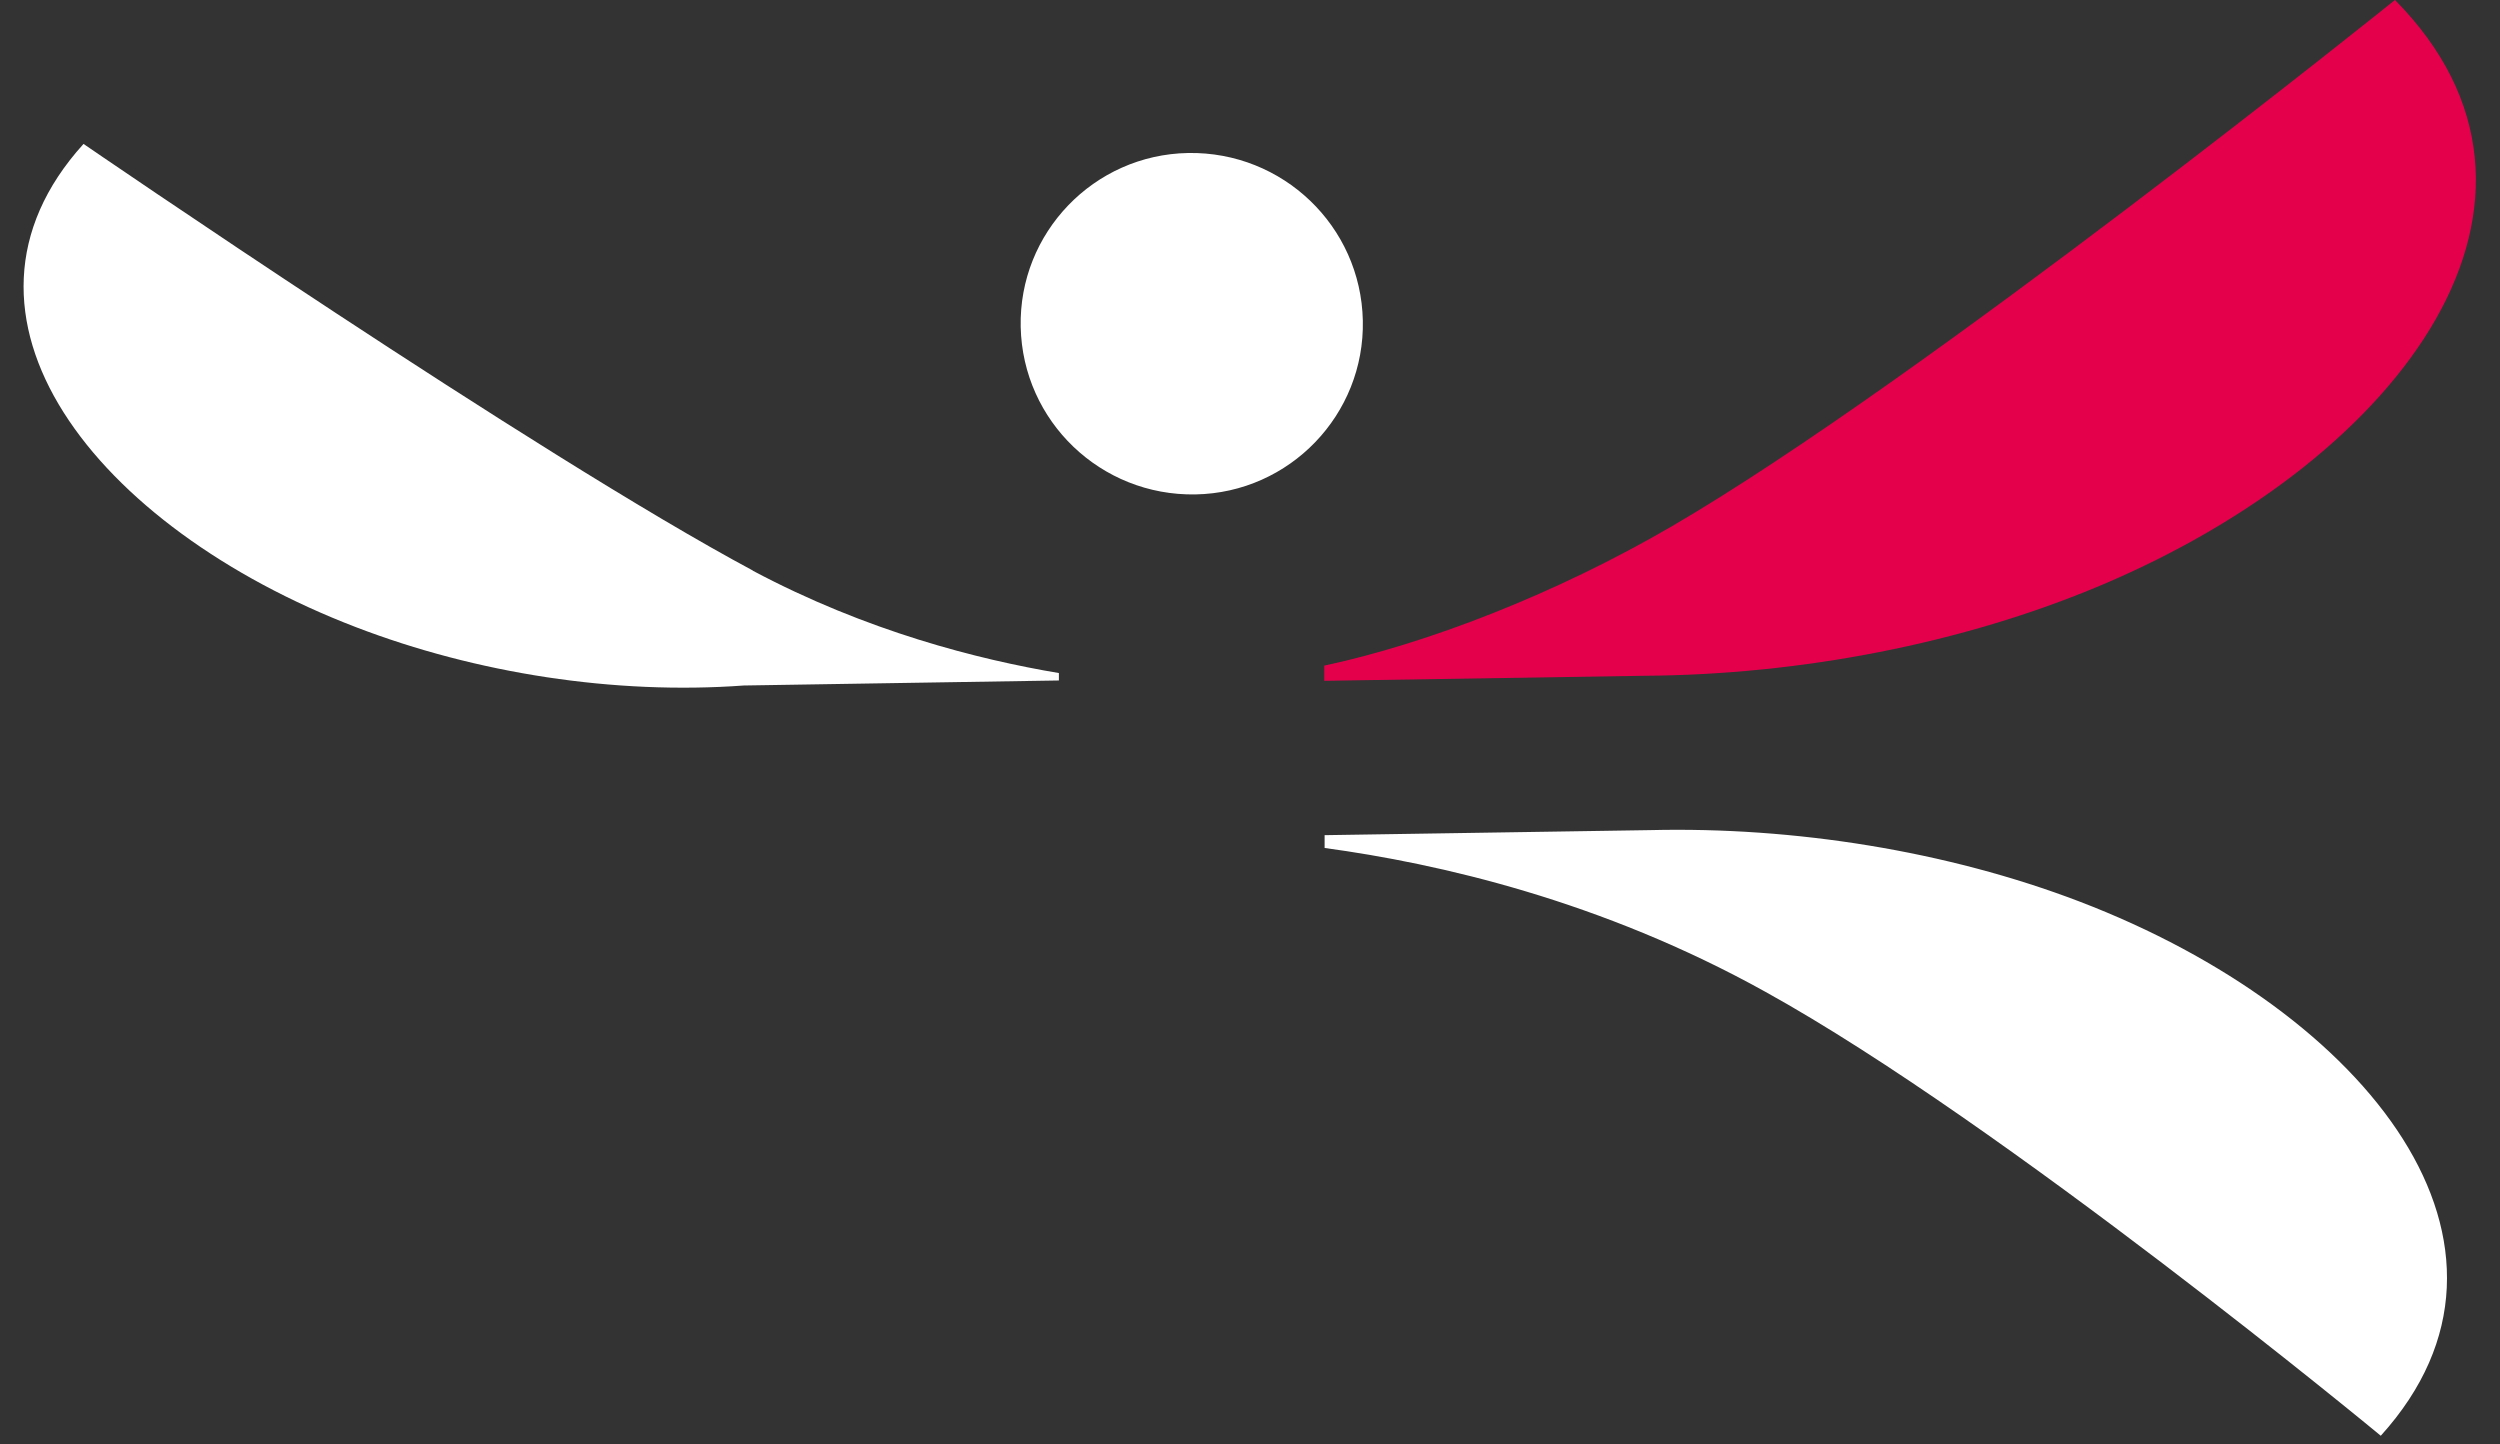
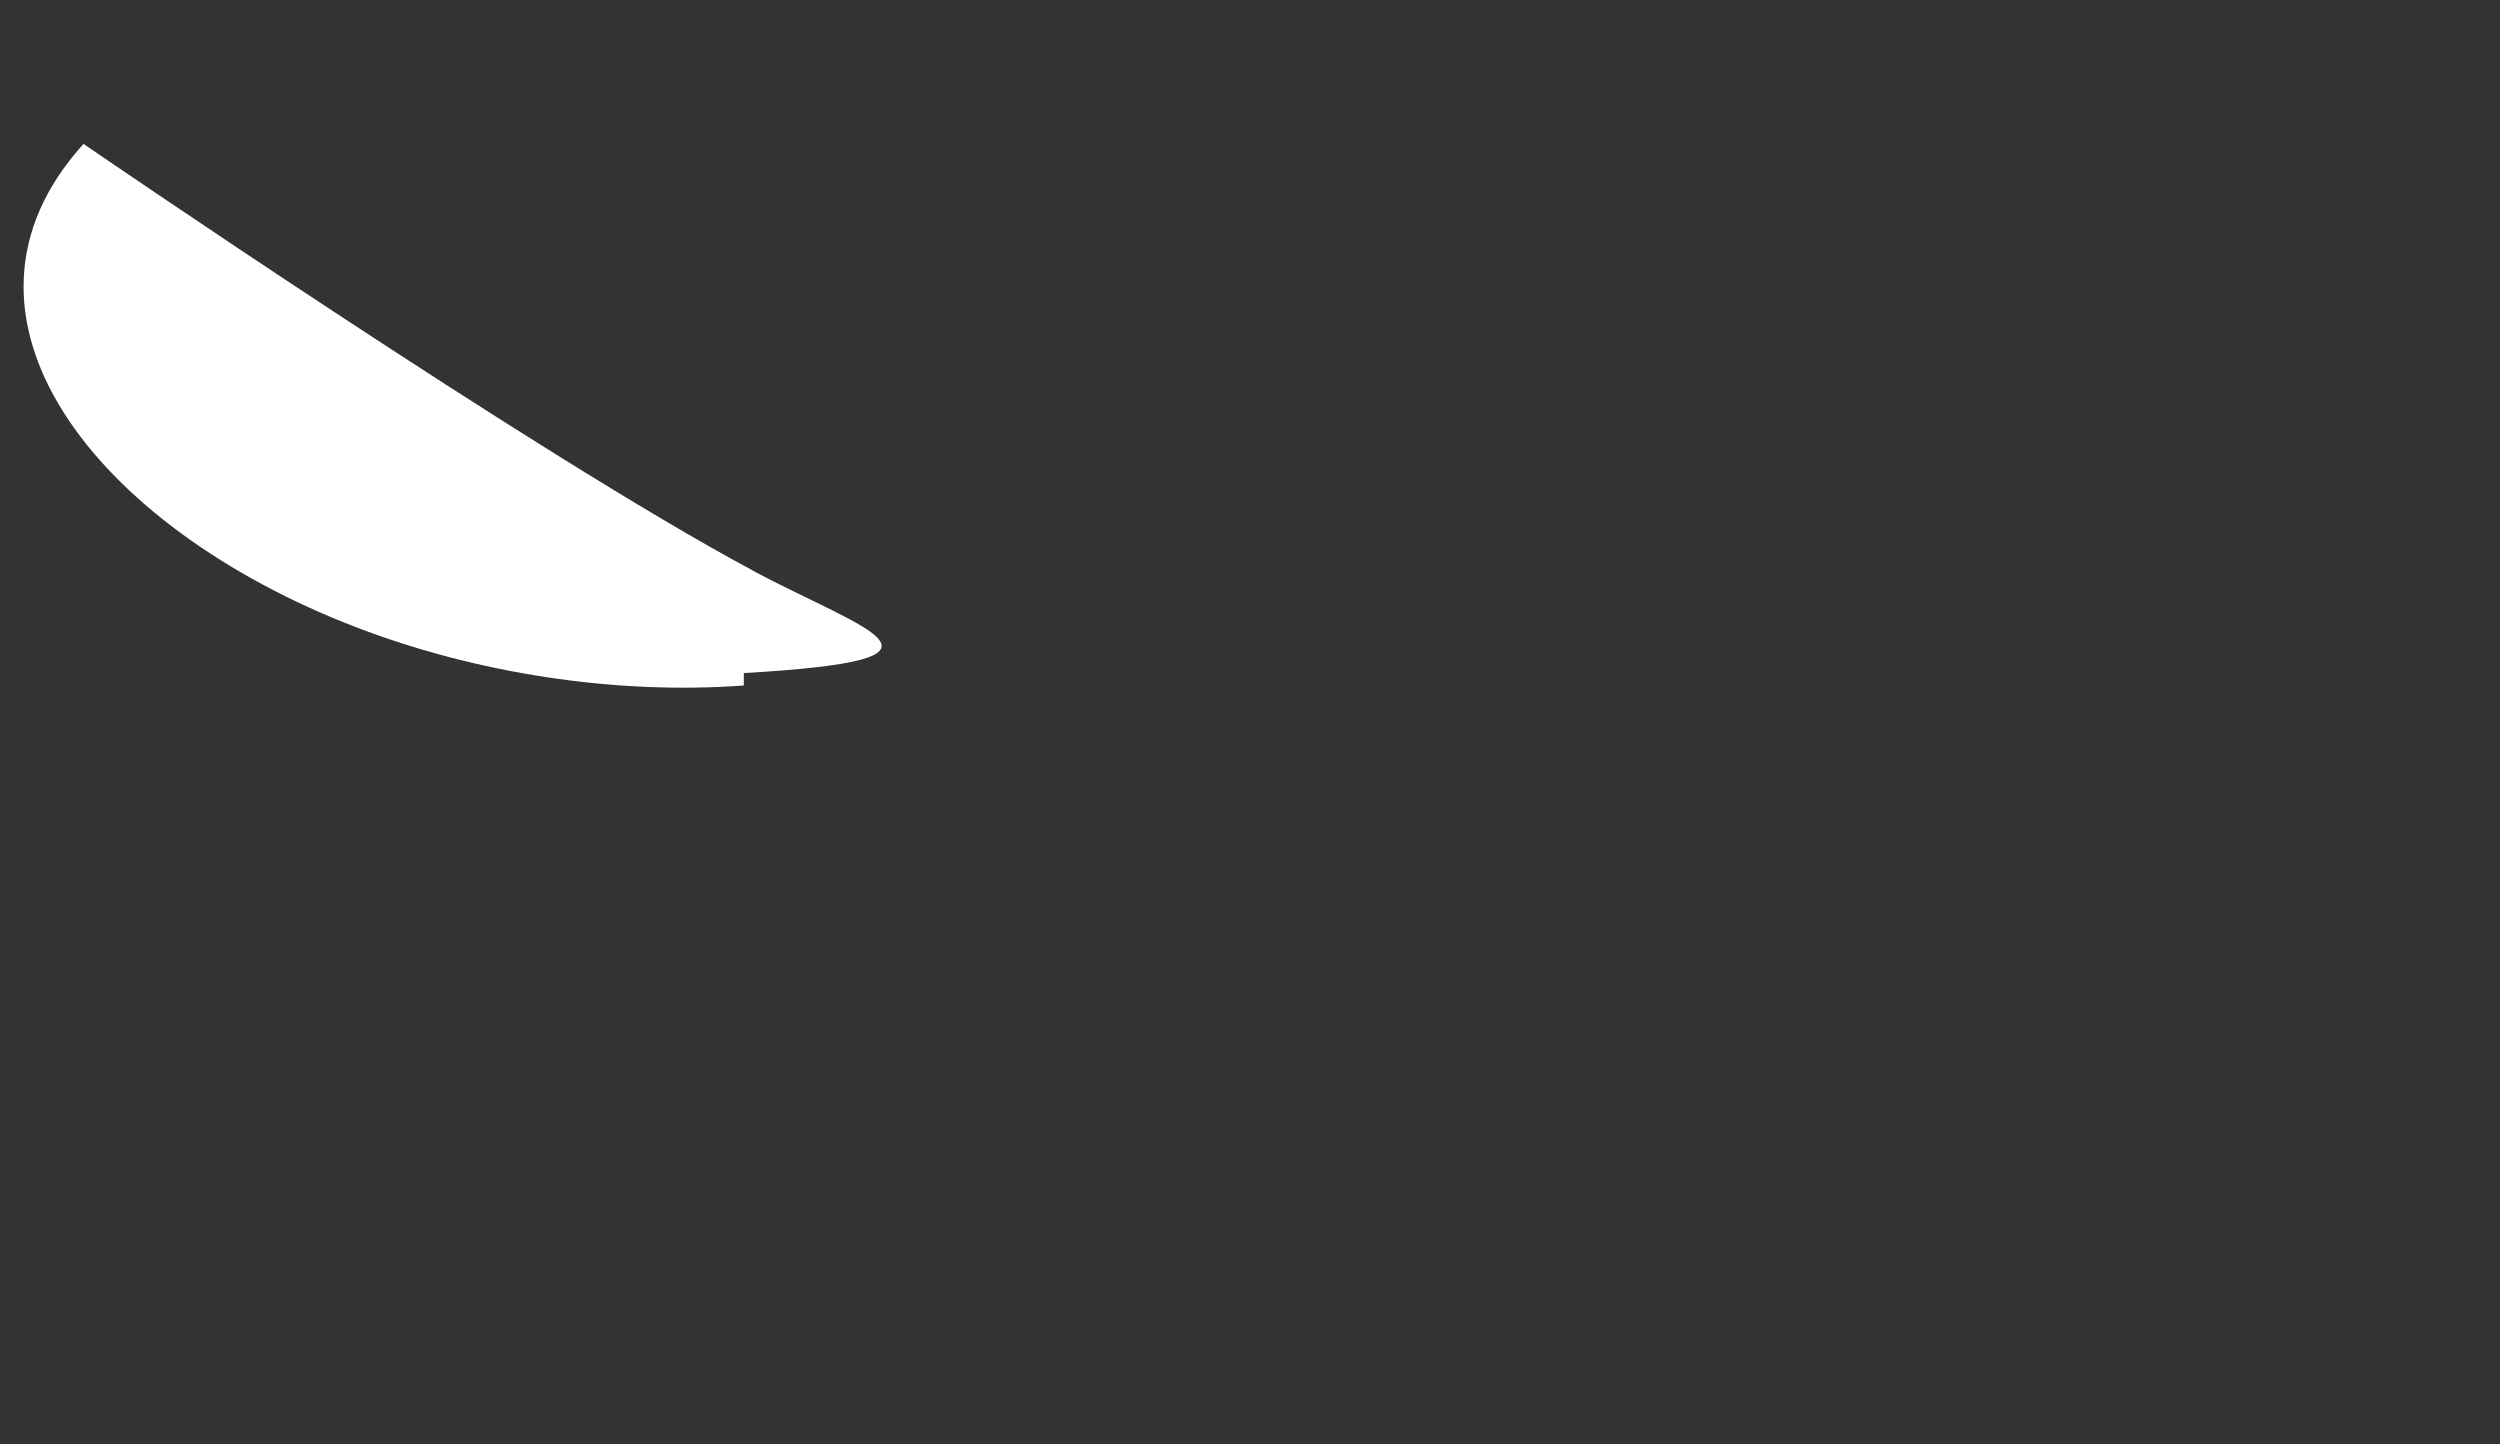
<svg xmlns="http://www.w3.org/2000/svg" width="90" height="52" viewBox="0 0 90 52" fill="none">
  <rect x="0" y="0" width="90" height="52" fill="#333333" stroke="none" />
-   <path d="M27.105 20.541C19.304 16.367 3.007 5.181 3.007 5.181C-2.592 11.357 3.421 18.976 12.817 22.579C17.149 24.242 22.127 25.018 26.777 24.678L38.12 24.497V24.23C35.223 23.744 31.195 22.725 27.093 20.541" fill="#FFF" />
-   <path d="M74.864 32.456C70.069 30.624 64.567 29.762 59.431 29.884L47.686 30.066V30.527C51.788 31.085 57.642 32.419 63.557 35.707C72.113 40.439 85.708 51.687 85.708 51.687C91.891 44.856 85.258 36.435 74.864 32.456Z" fill="#FFF" />
-   <path d="M43.037 17.799C46.433 17.738 49.135 14.924 49.062 11.539C48.989 8.141 46.177 5.448 42.77 5.508C39.374 5.569 36.672 8.384 36.745 11.769C36.818 15.166 39.63 17.86 43.037 17.799Z" fill="#FFF" />
-   <path id="wing" d="M59.237 24.327C64.774 24.29 70.641 23.186 75.679 21.051C86.621 16.416 93.279 7.146 86.219 0C86.219 0 69.192 13.698 60.198 18.94C55.95 21.415 51.35 23.174 47.674 23.963V24.509L59.224 24.327H59.237Z" fill="#E5004C" />
+   <path d="M27.105 20.541C19.304 16.367 3.007 5.181 3.007 5.181C-2.592 11.357 3.421 18.976 12.817 22.579C17.149 24.242 22.127 25.018 26.777 24.678V24.23C35.223 23.744 31.195 22.725 27.093 20.541" fill="#FFF" />
</svg>